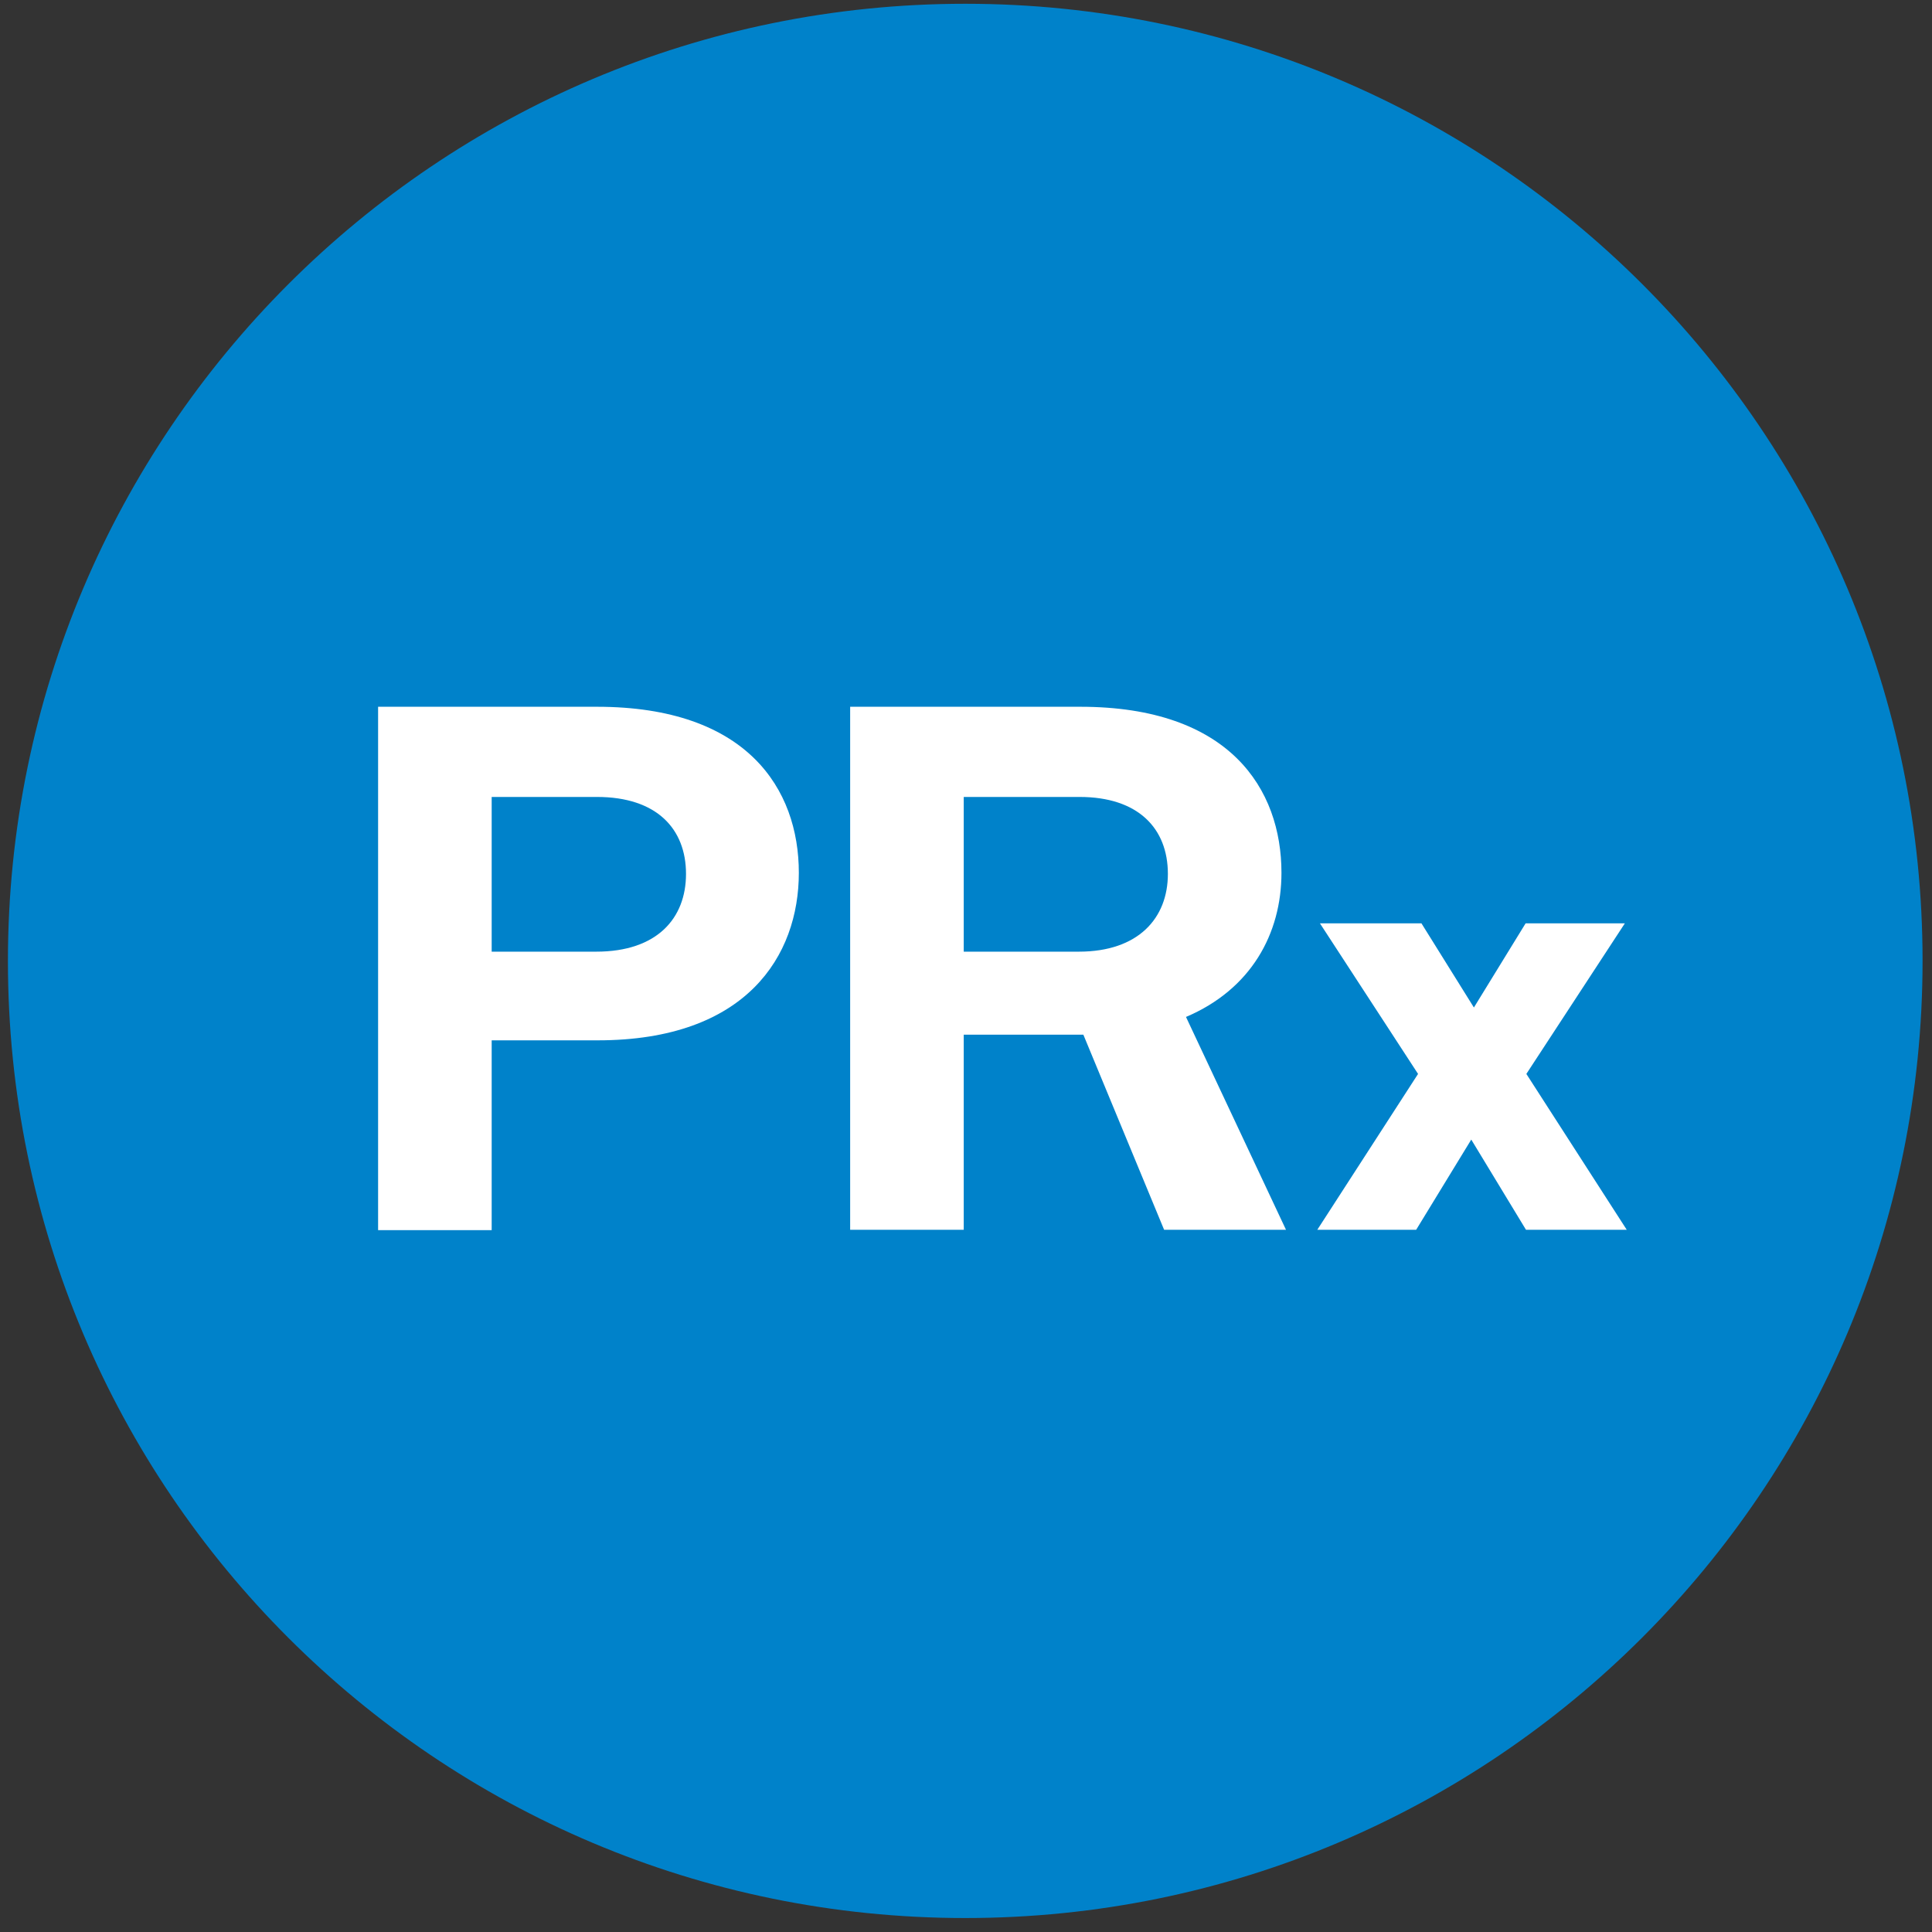
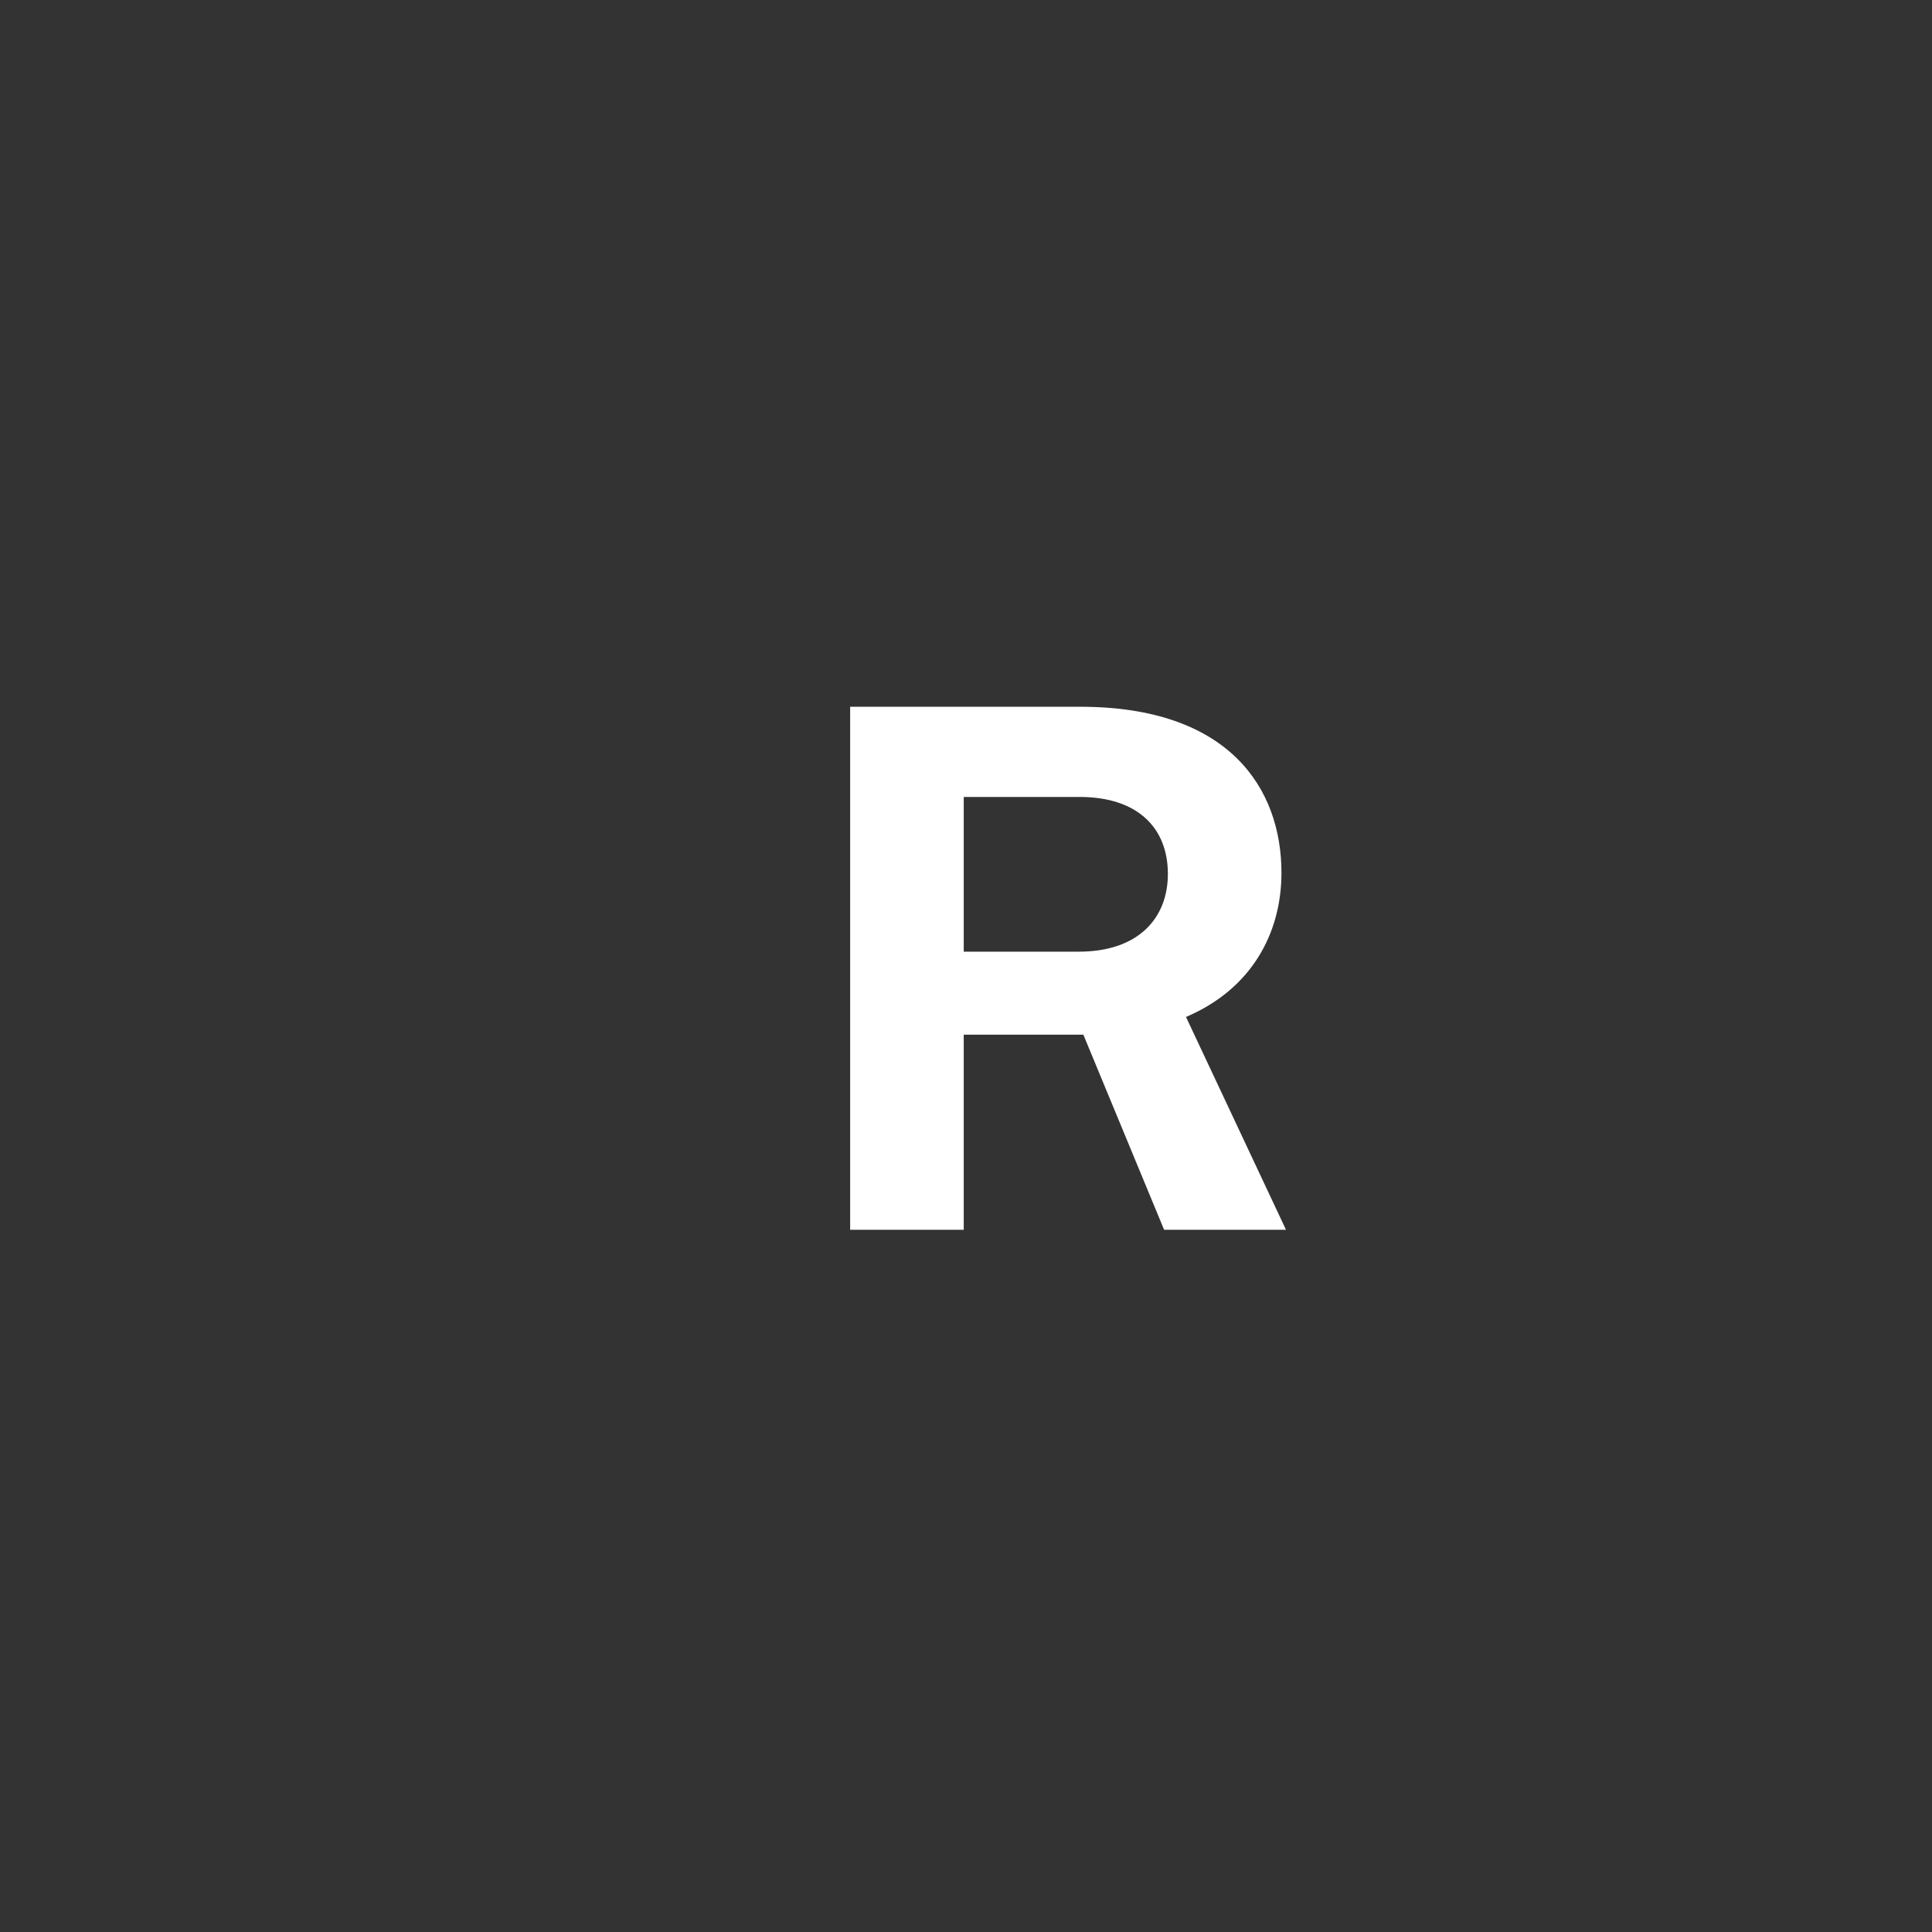
<svg xmlns="http://www.w3.org/2000/svg" xmlns:xlink="http://www.w3.org/1999/xlink" version="1.1" id="Layer_1" x="0px" y="0px" viewBox="0 0 512 512" style="enable-background:new 0 0 512 512;" xml:space="preserve">
  <rect x="0" y="0" width="512" height="512" fill="#333333" stroke="none" />
  <style type="text/css">
	.st0{clip-path:url(#SVGID_00000045604154426962969900000011121118364443051411_);fill:#0082CA;}
	.st1{fill:none;}
	.st2{enable-background:new    ;}
	.st3{fill:#FFFFFF;}
</style>
  <g>
    <g>
      <g>
        <g>
          <defs>
            <rect id="SVGID_1_" x="2.1" y="1" width="507.3" height="507.3" />
          </defs>
          <clipPath id="SVGID_00000135691433118141125770000010987931015558807457_">
            <use xlink:href="#SVGID_1_" style="overflow:visible;" />
          </clipPath>
-           <path style="clip-path:url(#SVGID_00000135691433118141125770000010987931015558807457_);fill:#0082CA;" d="M255.8,508.3      c140.1,0,253.7-113.6,253.7-253.7S395.9,1,255.8,1S2.1,114.6,2.1,254.7S115.7,508.3,255.8,508.3" />
        </g>
      </g>
    </g>
  </g>
  <rect x="89.7" y="176.4" class="st1" width="649.6" height="434.2" />
  <g class="st2">
-     <path class="st3" d="M100.2,187.3h58c39.8,0,53.5,21.8,53.5,44c0,22-13.9,44.4-53.3,44.4h-28.1v50.3h-30.1V187.3z M158,252.2   c16.2,0,23.8-8.9,23.8-20.6c0-11.9-7.7-20.4-23.6-20.4h-27.9v41H158z" />
    <path class="st3" d="M225.3,187.3h61c39.6,0,53.3,21.8,53.3,44c0,16.2-8.1,30.9-25.3,38.2l26.5,56.4h-32.3l-21.4-51.7h-31.7v51.7   h-30.1V187.3z M285.9,252.2c15.8,0,23.6-8.9,23.6-20.6c0-12.1-7.9-20.4-23.4-20.4h-30.7v41H285.9z" />
  </g>
  <g class="st2">
-     <path class="st3" d="M375.8,284.6l-26-39.9h26.9l13.9,22.3l13.7-22.3h26.3l-26.1,39.9l26.6,41.3h-26.7L389.9,302l-14.6,23.9h-26.2   L375.8,284.6z" />
-   </g>
+     </g>
</svg>